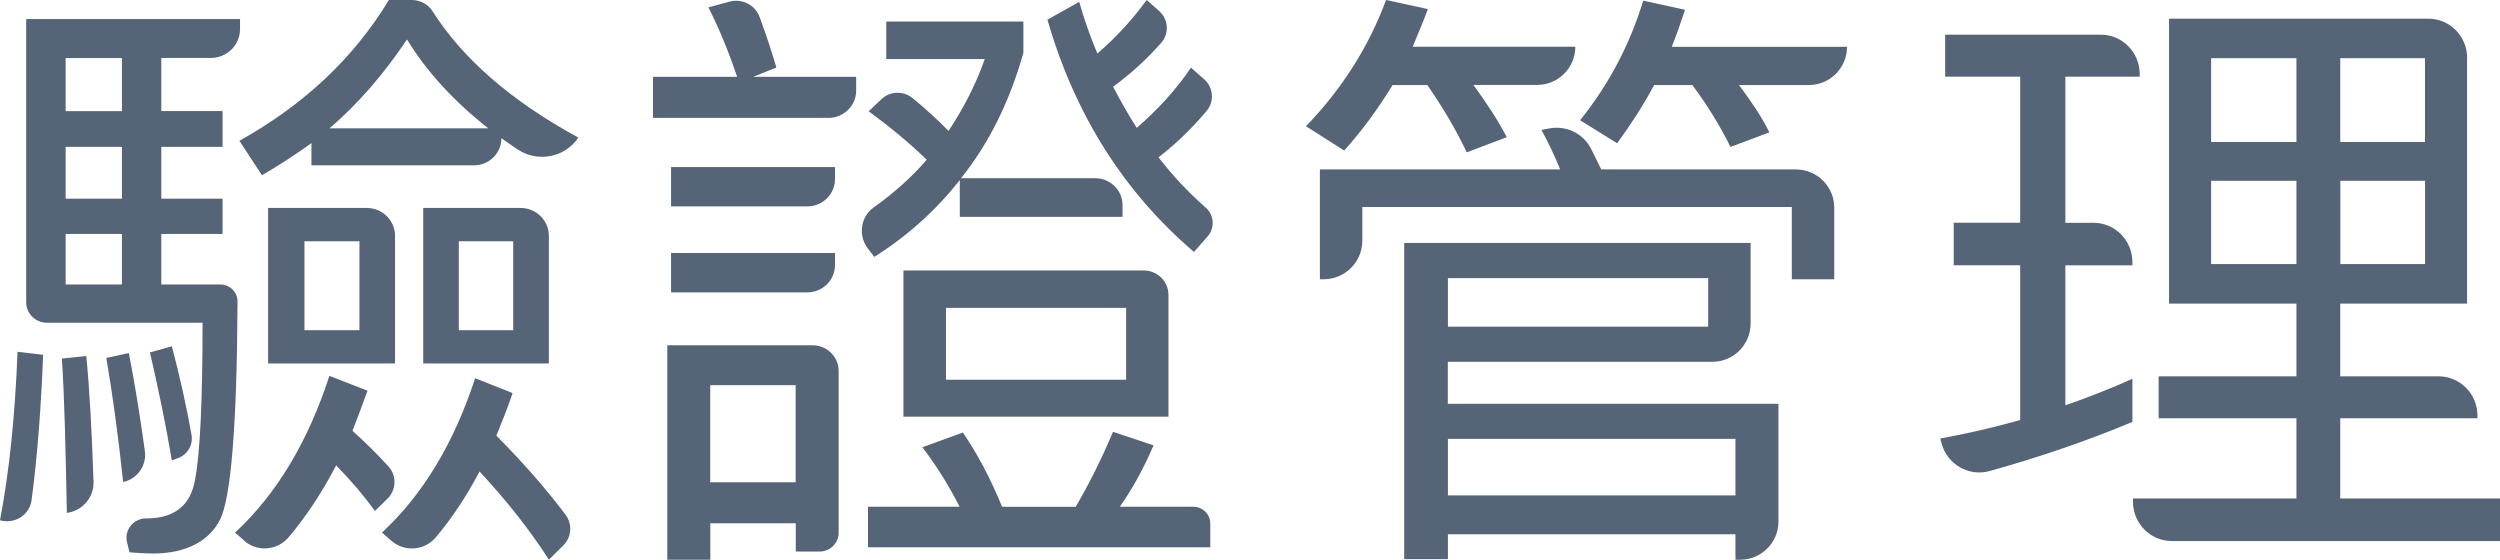
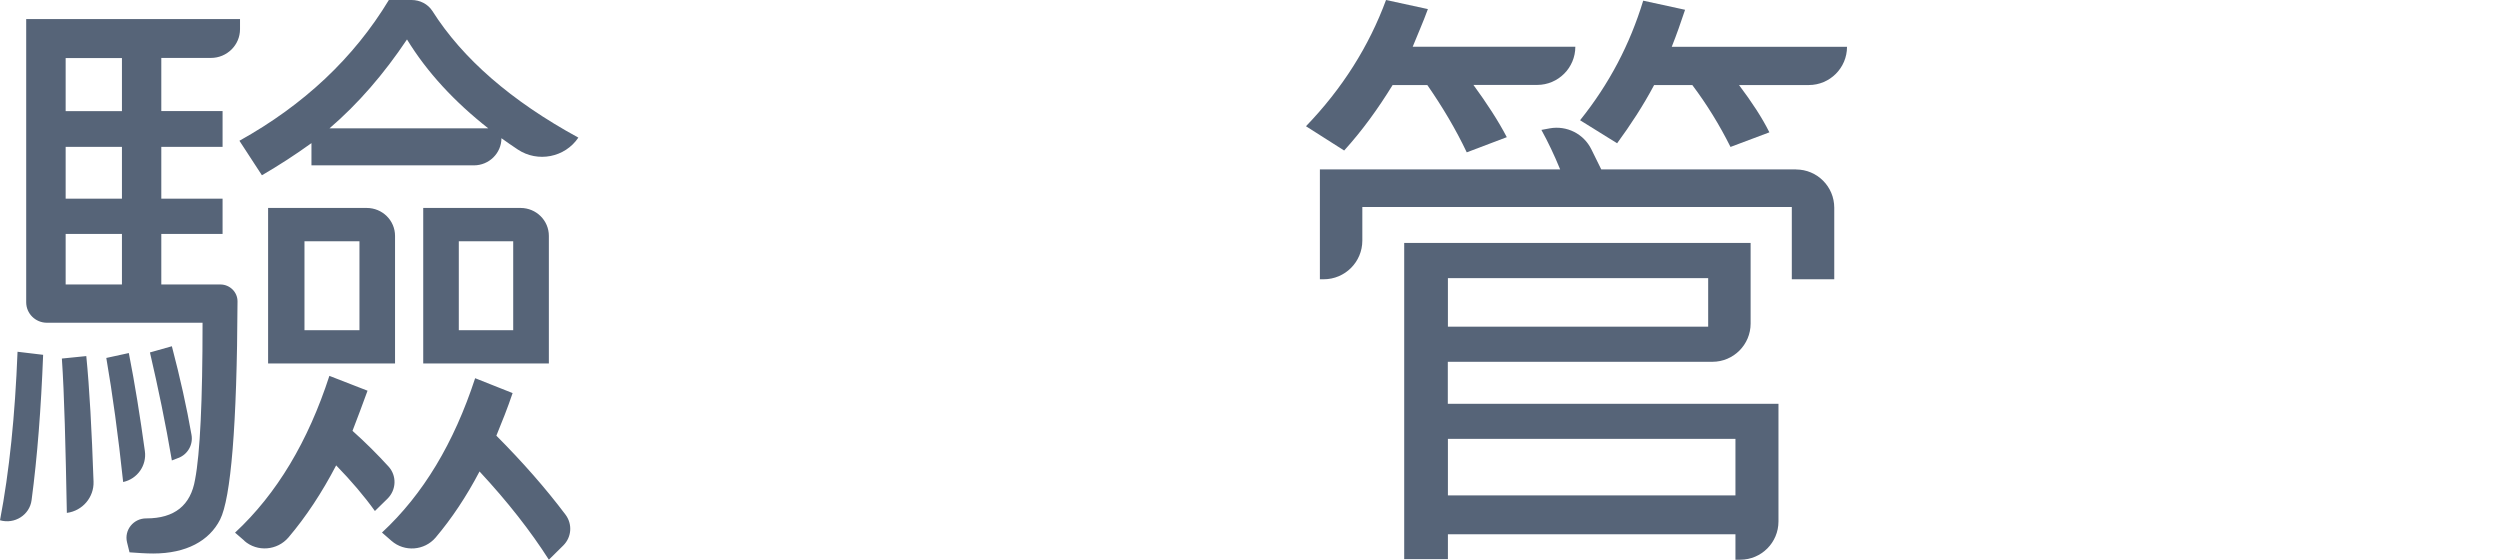
<svg xmlns="http://www.w3.org/2000/svg" width="134" height="30" viewBox="0 0 134 30" fill="none">
  <path d="M74.648 4.558H76.504C77.317 5.729 78.032 6.932 78.618 8.166L80.764 7.352C80.308 6.476 79.691 5.532 78.976 4.552H82.391C83.52 4.552 84.438 3.635 84.438 2.504H75.721C75.98 1.856 76.276 1.203 76.535 0.487L74.291 0C73.379 2.473 71.948 4.749 70 6.766L72.047 8.068C73.021 6.994 73.866 5.823 74.648 4.552V4.558Z" fill="#566478" />
  <path d="M77.608 19.392H91.786C92.916 19.392 93.833 18.474 93.833 17.344V13.02H75.265V29.969H77.608V28.636H93.02V30H93.279C94.409 30 95.326 29.082 95.326 27.952V21.642H77.603V19.397L77.608 19.392ZM77.608 14.907H91.558V17.51H77.608V14.907ZM93.02 23.524V26.552H77.608V23.524H93.02Z" fill="#566478" />
  <path d="M89.605 2.51C89.864 1.862 90.092 1.208 90.32 0.524L88.076 0.036C87.361 2.38 86.257 4.495 84.692 6.445L86.677 7.679C87.392 6.704 88.076 5.662 88.661 4.558H90.708C91.491 5.6 92.17 6.704 92.755 7.876L94.839 7.093C94.45 6.31 93.895 5.465 93.211 4.558H96.953C98.083 4.558 99 3.64 99 2.51H89.605Z" fill="#566478" />
  <path d="M96.274 9.079H85.827L85.298 8.006C84.889 7.171 83.977 6.715 83.064 6.88L82.619 6.963C82.976 7.612 83.303 8.296 83.624 9.079H70.746V14.969H70.948C72.094 14.969 73.021 14.041 73.021 12.895V11.096H96.041V14.969H98.316V11.132C98.316 10.002 97.399 9.084 96.269 9.084L96.274 9.079Z" fill="#566478" />
-   <path d="M108.281 11.942V4.108H104.26V1.859H112.604C113.755 1.859 114.688 2.802 114.688 3.966V4.108H110.703V11.942H112.214C113.365 11.942 114.297 12.885 114.297 14.049V14.223H110.703V21.725C111.943 21.293 113.12 20.834 114.297 20.302V22.615C111.891 23.621 109.339 24.496 106.641 25.249C105.521 25.56 104.359 24.886 104.063 23.748L104 23.505C105.438 23.242 106.875 22.91 108.281 22.515V14.218H104.719V11.937H108.281V11.942ZM132.234 3.107V16.272H125.438V20.171H130.708C131.859 20.171 132.792 21.114 132.792 22.278V22.42H125.438V26.719H134V29H116.411C115.26 29 114.328 28.057 114.328 26.893V26.719H123.089V22.42H115.703V20.171H123.089V16.272H116.26V1H130.156C131.307 1 132.24 1.943 132.24 3.107H132.234ZM123.089 7.611V3.118H118.516V7.611H123.089ZM123.089 9.692H118.516V14.155H123.089V9.692ZM125.438 7.611H129.979V3.118H125.438V7.611ZM129.984 9.692H125.443V14.155H129.984V9.692Z" fill="#566478" />
  <path d="M2.312 19.023C2.2 21.891 2.003 24.474 1.693 26.805C1.591 27.601 0.785 28.113 0 27.886C0.502 25.271 0.806 22.26 0.94 18.854L2.312 19.018V19.023ZM11.813 15.248C12.32 15.248 12.736 15.659 12.731 16.16C12.704 22.814 12.373 26.71 11.797 27.849C11.22 28.988 9.986 29.668 8.213 29.668C7.813 29.668 7.375 29.636 6.942 29.605L6.809 29.067C6.649 28.413 7.151 27.786 7.834 27.786H7.845C9.351 27.786 10.221 27.09 10.456 25.703C10.723 24.316 10.857 21.501 10.857 17.299H2.515C1.901 17.299 1.404 16.808 1.404 16.202V1.023H12.865V1.566C12.865 2.415 12.165 3.105 11.305 3.105H8.646V5.953H11.93V7.872H8.646V10.65H11.93V12.538H8.646V15.248H11.813ZM3.583 27.49C3.514 23.916 3.45 21.174 3.316 19.218L4.625 19.086C4.796 20.805 4.918 23.056 5.014 25.819C5.041 26.652 4.427 27.38 3.589 27.49H3.583ZM3.519 3.111V5.958H6.536V3.111H3.519ZM3.519 10.65H6.536V7.872H3.519V10.65ZM3.519 15.248H6.536V12.538H3.519V15.248ZM6.601 25.835C6.334 23.32 6.029 21.105 5.698 19.186L6.905 18.923C7.231 20.578 7.508 22.318 7.765 24.179C7.871 24.944 7.37 25.666 6.606 25.835H6.601ZM9.564 24.543L9.212 24.68C8.875 22.692 8.475 20.779 8.037 18.891L9.212 18.559C9.655 20.251 10.008 21.833 10.264 23.304C10.36 23.831 10.066 24.353 9.559 24.548L9.564 24.543ZM13.105 28.988L12.598 28.55C14.841 26.468 16.517 23.652 17.655 20.146L19.7 20.942C19.433 21.67 19.166 22.397 18.894 23.093C19.599 23.721 20.239 24.364 20.822 25.002C21.276 25.497 21.249 26.257 20.768 26.731L20.095 27.39C19.524 26.594 18.824 25.771 18.018 24.944C17.254 26.41 16.4 27.701 15.465 28.803C14.862 29.51 13.794 29.599 13.094 28.988H13.105ZM14.039 9.395L12.833 7.545C16.282 5.626 18.963 3.111 20.843 0H22.061C22.509 0 22.936 0.216 23.177 0.591C24.789 3.132 27.39 5.409 31 7.376C30.284 8.441 28.826 8.726 27.753 8.014C27.454 7.814 27.16 7.613 26.877 7.408C26.877 8.209 26.215 8.863 25.403 8.863H16.694V7.671C15.823 8.299 14.953 8.863 14.045 9.39L14.039 9.395ZM21.174 12.643V19.482H14.37V11.146H19.657C20.496 11.146 21.174 11.816 21.174 12.643ZM19.267 12.933H16.32V17.7H19.267V12.933ZM21.815 2.114C20.576 3.965 19.203 5.557 17.66 6.88H26.172C24.362 5.457 22.888 3.87 21.815 2.114ZM20.982 28.988L20.474 28.545C22.685 26.494 24.33 23.747 25.468 20.272L27.476 21.069C27.208 21.865 26.904 22.624 26.605 23.352C28.02 24.775 29.248 26.172 30.311 27.585C30.69 28.091 30.642 28.787 30.194 29.235L29.419 30C28.447 28.476 27.208 26.889 25.703 25.271C24.998 26.615 24.213 27.791 23.348 28.814C22.749 29.515 21.681 29.599 20.982 28.988ZM29.419 12.643V19.482H22.685V11.146H27.903C28.741 11.146 29.419 11.816 29.419 12.643ZM27.508 12.933H24.592V17.7H27.508V12.933Z" fill="#566478" />
-   <path d="M41.614 3.621L40.379 4.115H45.891V4.855C45.891 5.663 45.225 6.319 44.405 6.319H35V4.115H39.511C39.074 2.829 38.573 1.58 37.972 0.394L39.101 0.089C39.772 -0.094 40.475 0.262 40.714 0.908C41.076 1.884 41.369 2.787 41.614 3.621ZM38.073 30H35.767V18.506H43.553C44.325 18.506 44.953 19.125 44.953 19.886V28.551C44.953 29.113 44.49 29.564 43.925 29.564H42.653V28.048H38.073V30ZM44.756 9.599C44.756 10.408 44.091 11.064 43.27 11.064H35.969V8.954H44.756V9.599ZM44.756 14.207C44.756 15.016 44.091 15.672 43.27 15.672H35.969V13.562H44.756V14.207ZM42.647 20.647H38.068V25.849H42.647V20.647ZM46.86 13.767L46.524 13.331C45.986 12.633 46.114 11.62 46.839 11.111C47.909 10.35 48.857 9.505 49.672 8.565C48.804 7.71 47.765 6.854 46.562 5.962L47.259 5.306C47.712 4.881 48.415 4.86 48.9 5.248C49.618 5.831 50.263 6.424 50.843 7.017C51.647 5.8 52.313 4.514 52.782 3.165H47.504V1.155H54.853V2.834C54.118 5.437 53.016 7.673 51.514 9.552H58.704C59.513 9.552 60.168 10.198 60.168 10.995V11.625H51.445V9.652C50.178 11.263 48.639 12.649 46.865 13.767H46.86ZM51.44 27.171C50.87 26.053 50.204 24.967 49.437 23.975L51.61 23.182C52.377 24.3 53.08 25.618 53.714 27.166H57.655C58.389 25.917 59.06 24.563 59.657 23.146L61.83 23.87C61.297 25.119 60.695 26.205 60.024 27.161H63.96C64.46 27.161 64.871 27.559 64.871 28.058V29.334H46.524V27.161H51.434L51.44 27.171ZM62.629 15.798V22.332H48.425V14.496H61.303C62.032 14.496 62.629 15.079 62.629 15.803V15.798ZM60.36 16.501H50.705V20.353H60.36V16.501ZM58.821 2.866C59.822 2.01 60.69 1.055 61.462 0L62.123 0.583C62.623 1.023 62.687 1.779 62.251 2.283C61.489 3.154 60.632 3.936 59.662 4.65C60.062 5.406 60.466 6.13 60.93 6.854C62.064 5.868 63.033 4.813 63.837 3.627L64.546 4.251C65.041 4.687 65.1 5.437 64.679 5.941C63.912 6.854 63.055 7.694 62.096 8.434C62.868 9.426 63.704 10.318 64.626 11.127C65.084 11.525 65.126 12.218 64.727 12.675L63.997 13.504C60.253 10.308 57.617 6.162 56.142 1.055L57.846 0.1C58.113 1.055 58.448 1.979 58.816 2.866H58.821Z" fill="#566478" />
</svg>